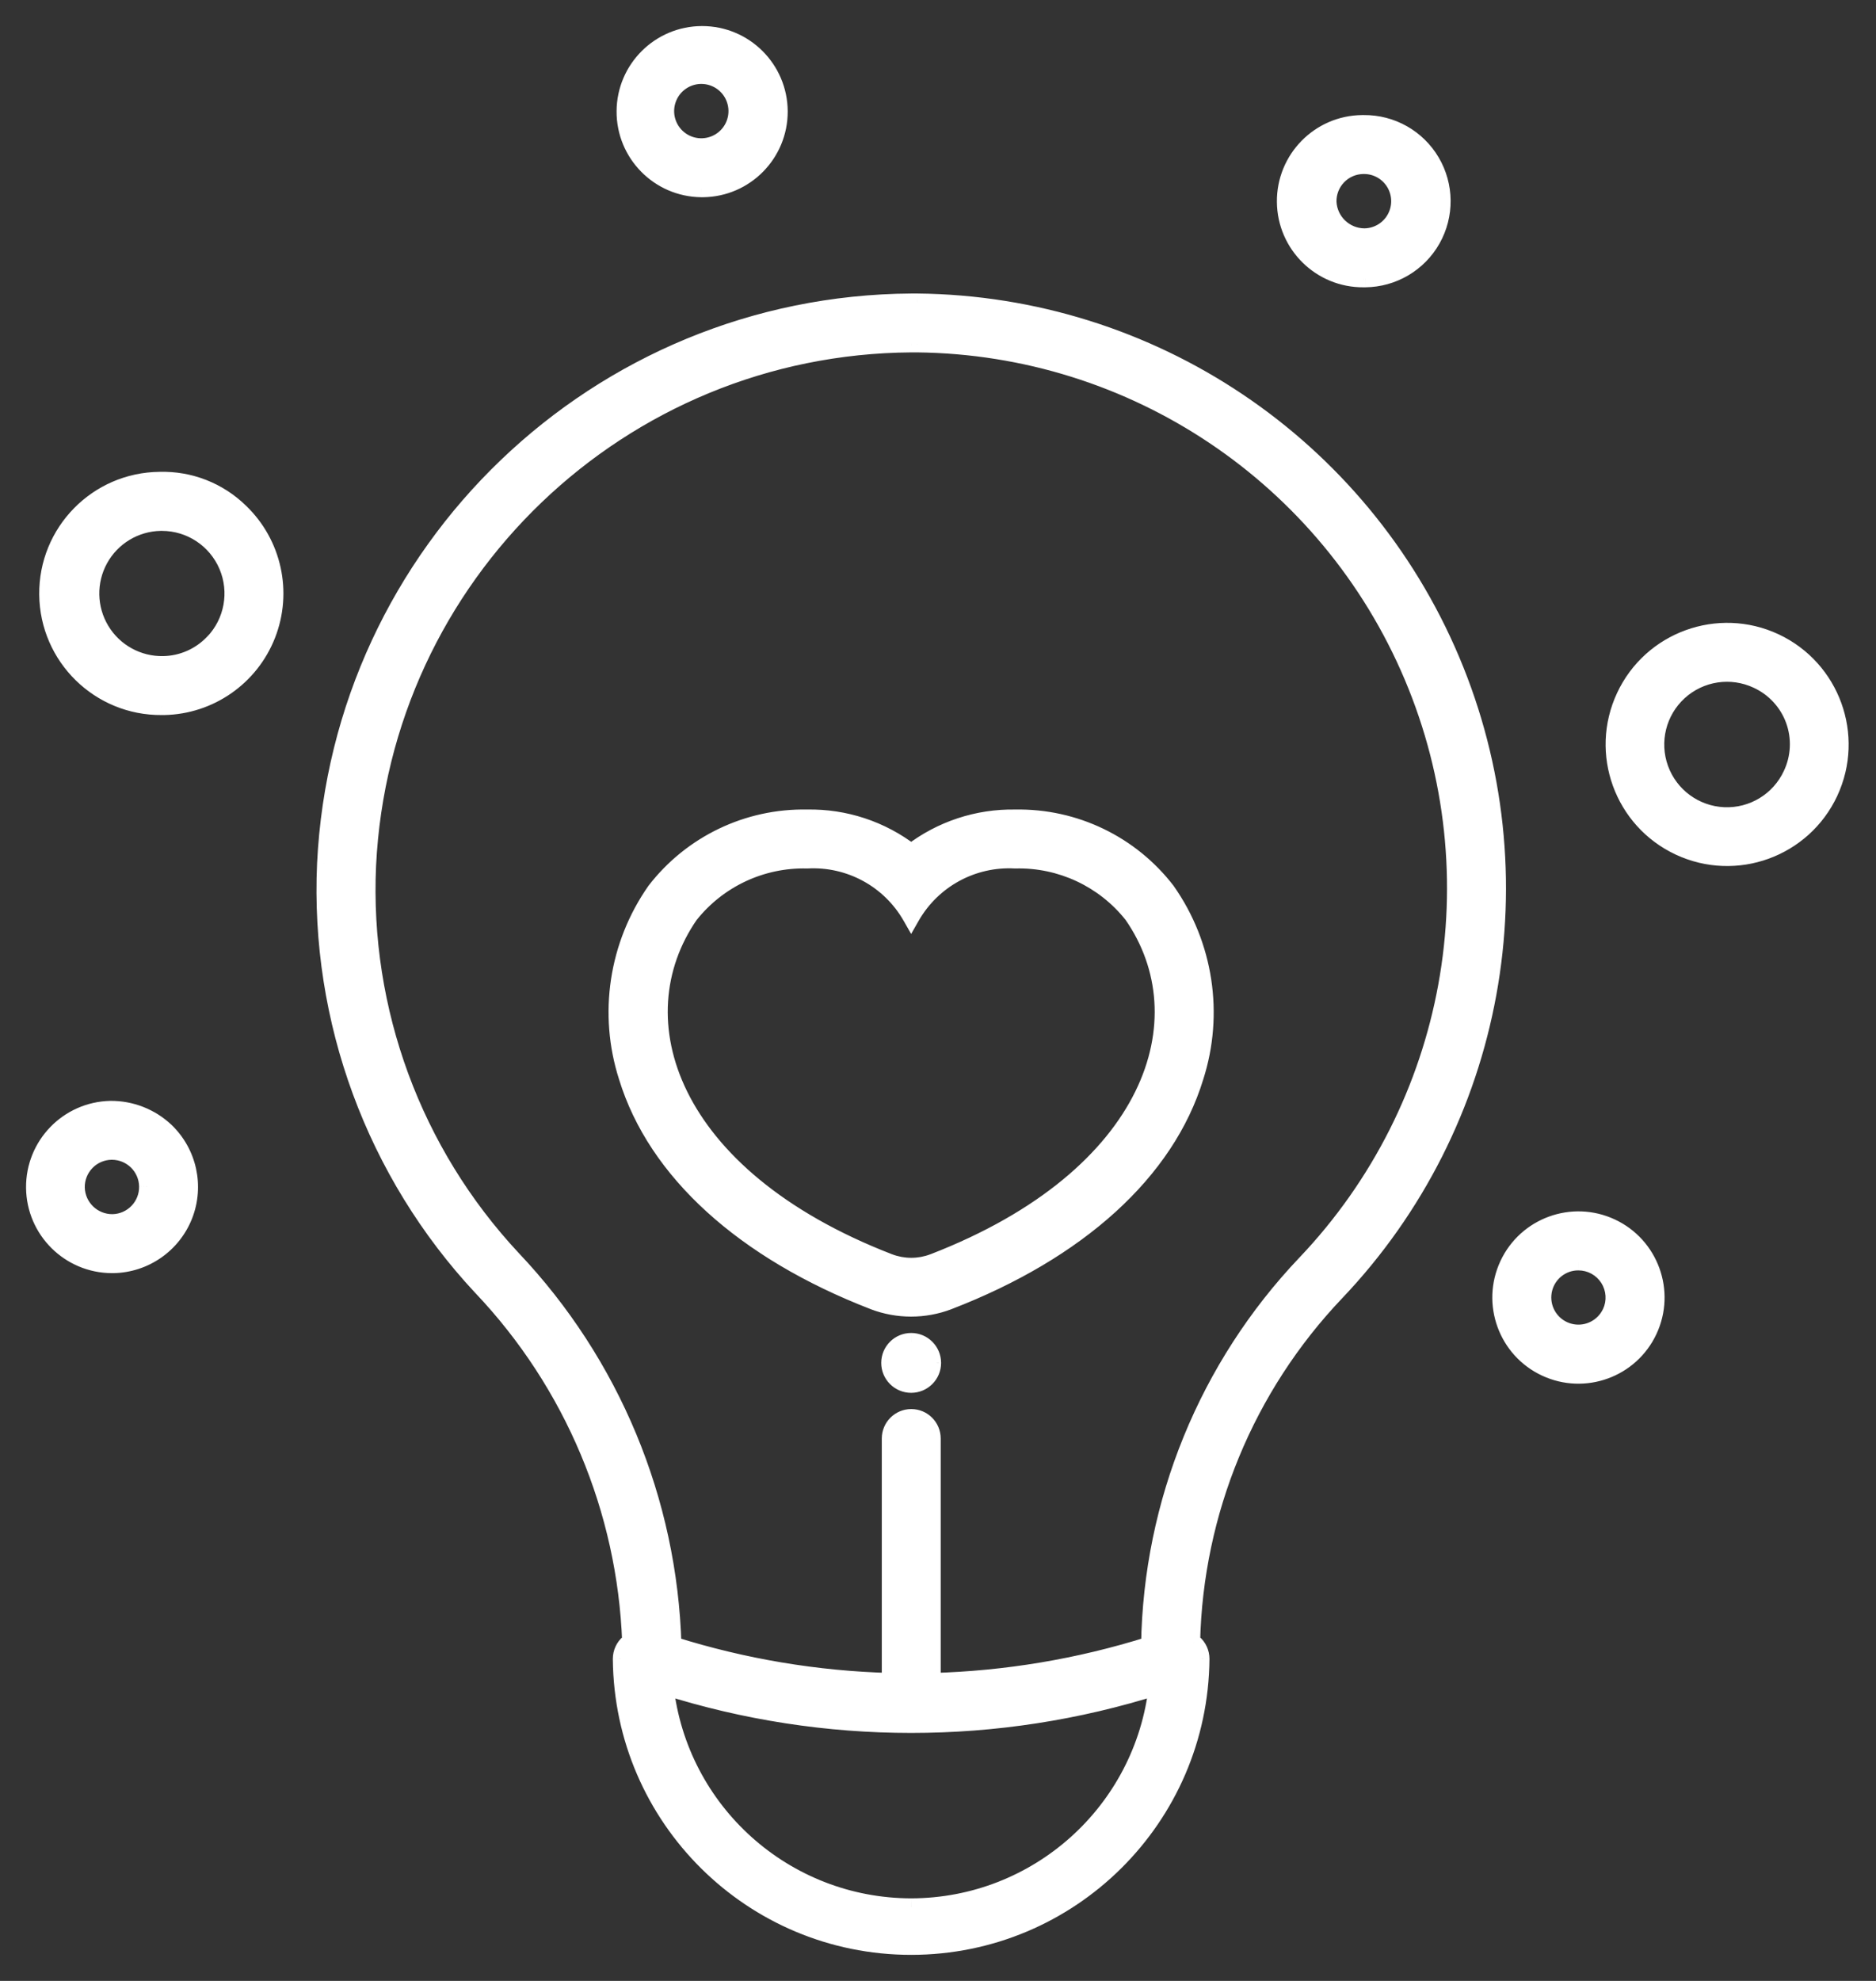
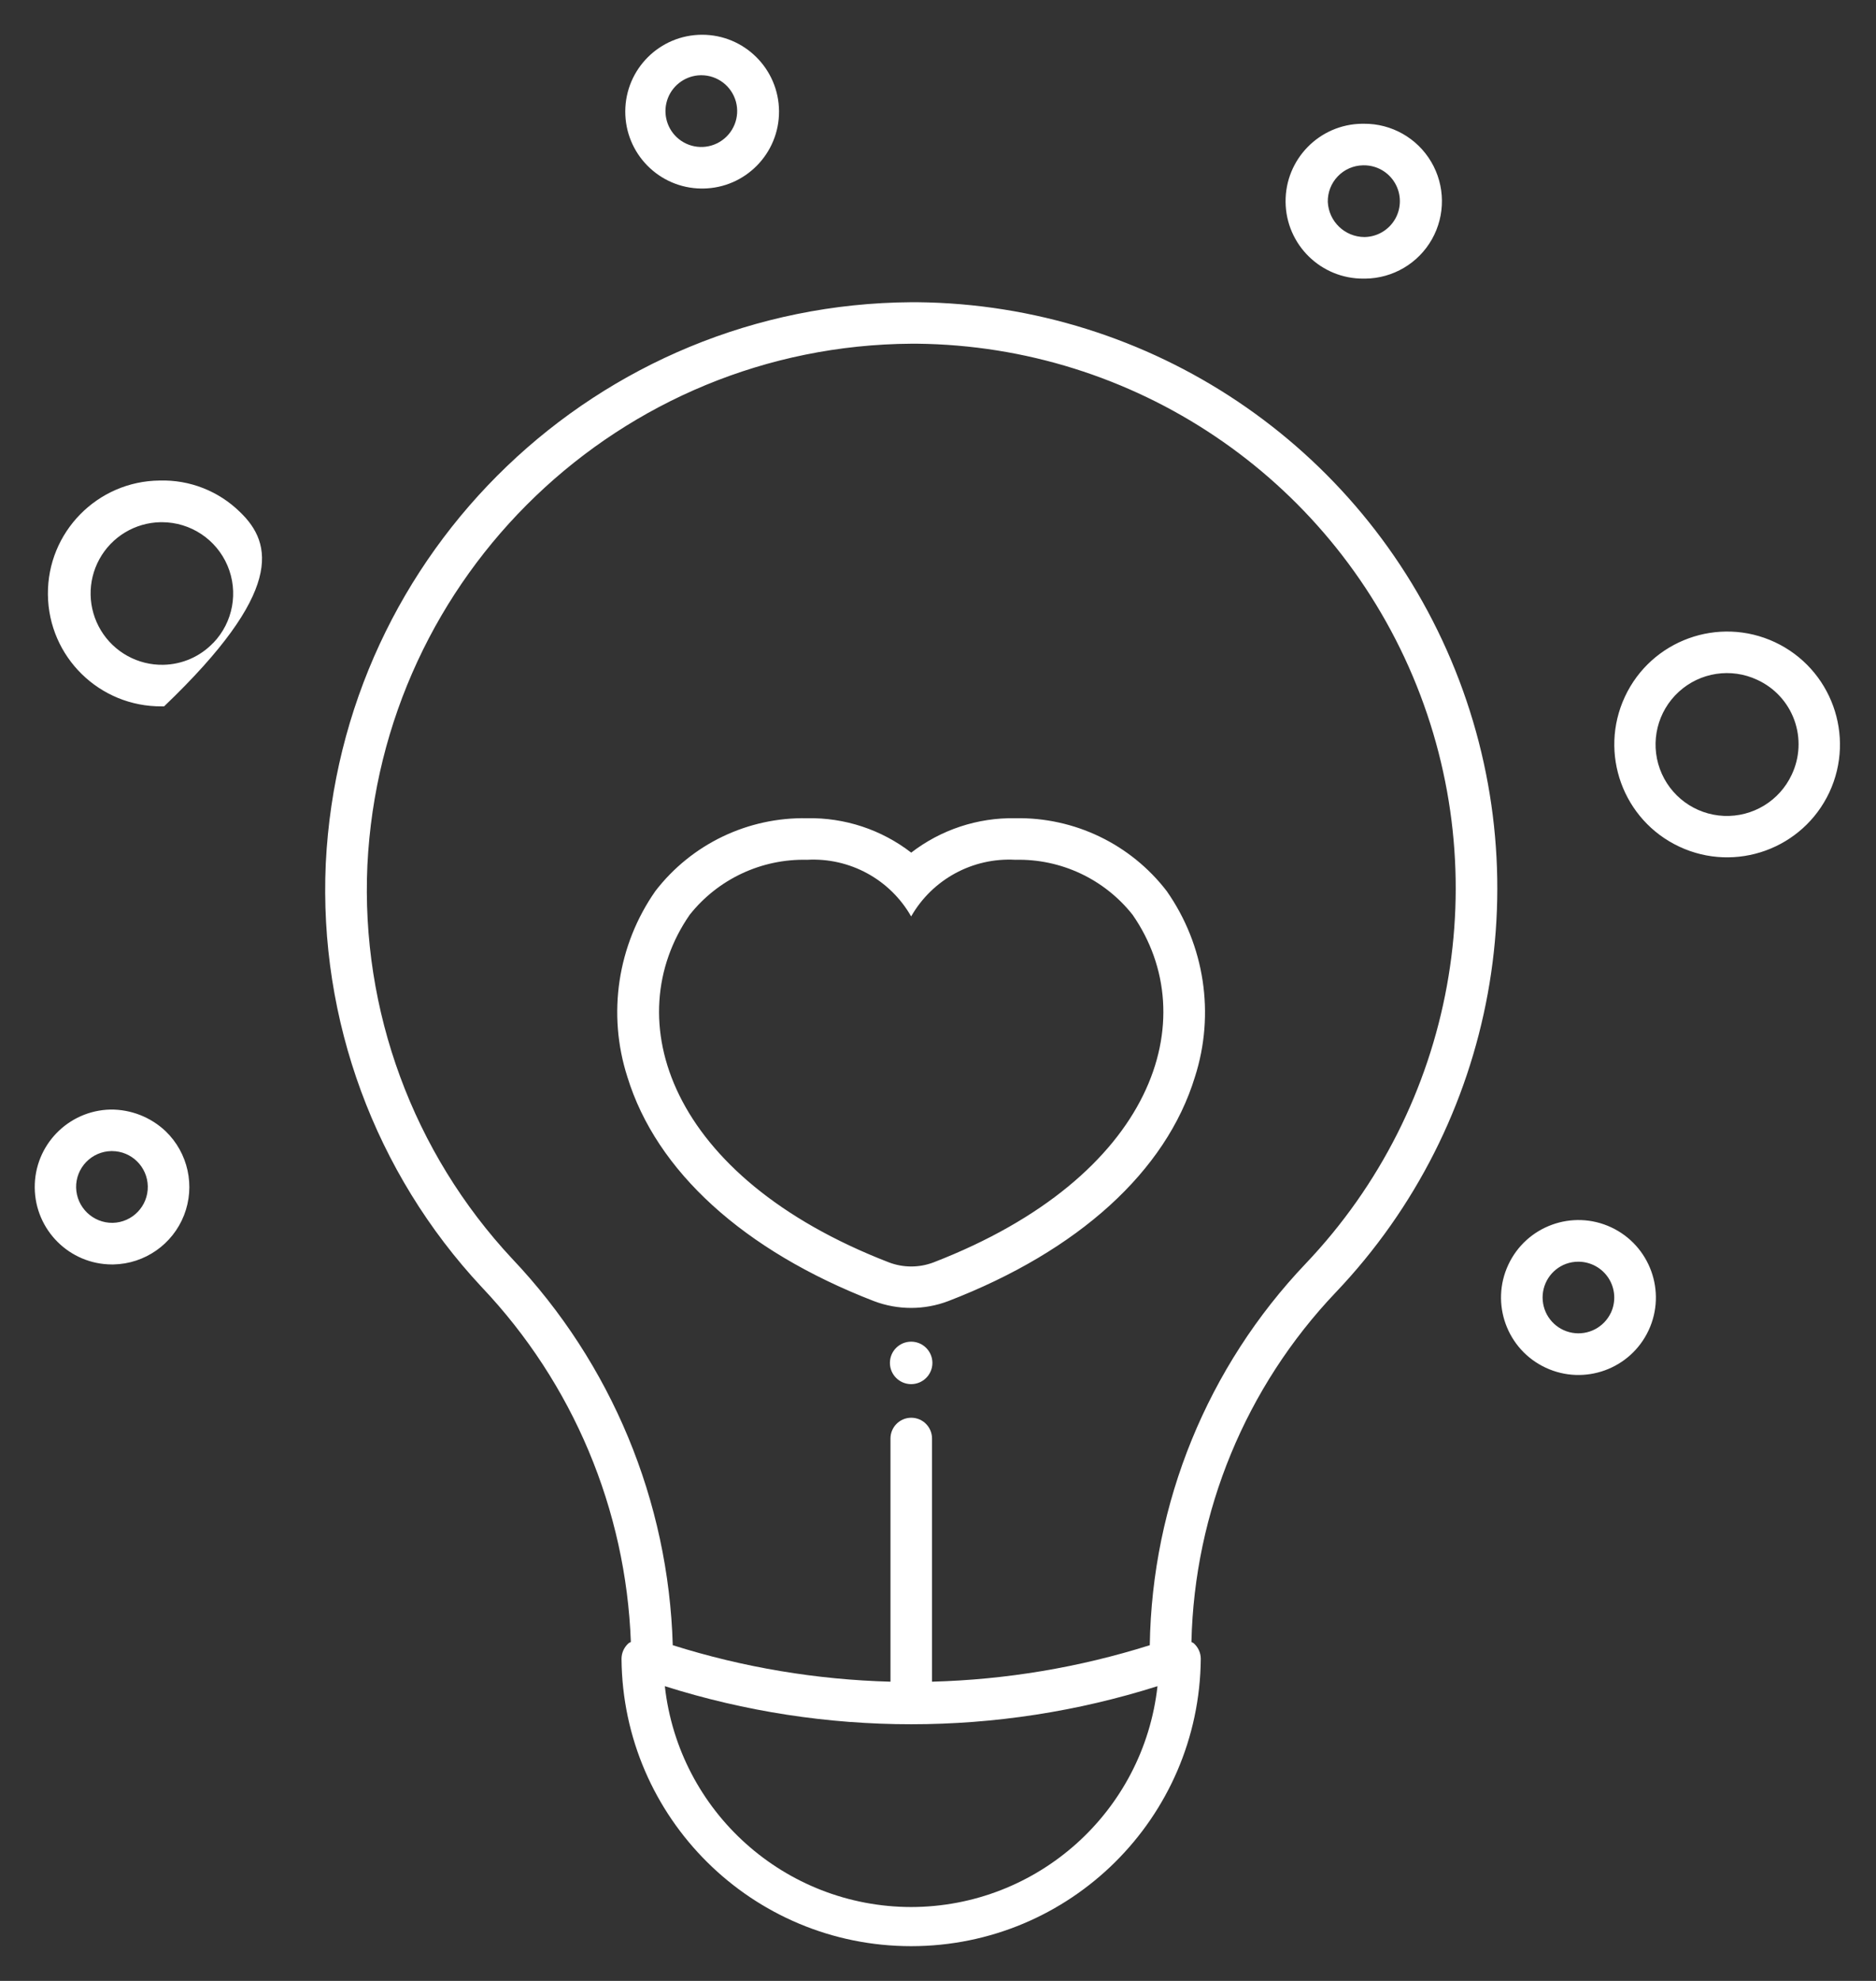
<svg xmlns="http://www.w3.org/2000/svg" width="54" height="57" viewBox="0 0 54 57" fill="none">
  <rect x="0" y="0" width="54" height="57" fill="#333333" stroke="none" />
-   <path fill-rule="evenodd" clip-rule="evenodd" d="M20.234 5.425C21.451 5.413 22.43 4.419 22.424 3.201C22.417 1.984 21.428 1 20.211 1C18.993 1 18.004 1.984 17.998 3.201C17.992 4.419 18.97 5.413 20.188 5.425H20.234ZM20.169 2.165H20.19C20.654 2.166 21.06 2.477 21.183 2.925C21.305 3.373 21.113 3.847 20.714 4.084C20.315 4.322 19.807 4.263 19.472 3.942C19.171 3.652 19.074 3.21 19.226 2.821C19.378 2.433 19.749 2.174 20.167 2.165L20.169 2.165ZM26.406 8.696H26.233C17.217 8.753 9.817 15.846 9.377 24.852C9.174 29.352 10.792 33.745 13.867 37.037C16.492 39.805 18.018 43.435 18.159 47.247C18.15 47.253 18.141 47.257 18.131 47.261C18.12 47.266 18.109 47.271 18.099 47.279C17.966 47.393 17.89 47.559 17.89 47.733C17.929 52.31 21.65 56 26.227 56C30.804 56 34.525 52.31 34.564 47.733C34.564 47.559 34.487 47.392 34.355 47.279C34.336 47.267 34.316 47.256 34.295 47.247C34.38 43.495 35.861 39.909 38.448 37.189C43.078 32.327 44.383 25.18 41.769 18.995C39.155 12.81 33.121 8.764 26.406 8.696ZM26.227 54.874C22.591 54.868 19.539 52.132 19.137 48.519C23.751 49.98 28.704 49.98 33.318 48.519C32.916 52.133 29.864 54.868 26.227 54.874H26.227ZM33.096 47.34C33.159 43.247 34.76 39.328 37.582 36.362C41.883 31.844 43.094 25.206 40.667 19.46C38.239 13.714 32.635 9.955 26.397 9.89H26.236C17.858 9.942 10.982 16.533 10.575 24.901C10.385 29.082 11.889 33.164 14.746 36.223C17.601 39.234 19.245 43.193 19.365 47.34C21.395 47.98 23.505 48.333 25.632 48.39V41.393C25.632 41.063 25.9 40.795 26.23 40.795C26.561 40.795 26.828 41.063 26.828 41.393V48.39C28.956 48.333 31.066 47.98 33.096 47.34ZM26.229 24.534C27.086 23.873 28.143 23.524 29.226 23.544C30.928 23.512 32.545 24.29 33.583 25.64C34.676 27.198 34.977 29.177 34.395 30.99C33.566 33.701 31.046 35.993 27.299 37.437C26.608 37.701 25.843 37.701 25.151 37.437C21.408 35.989 18.891 33.699 18.059 30.988C17.476 29.176 17.775 27.196 18.867 25.637C19.908 24.287 21.528 23.511 23.232 23.544C24.315 23.523 25.372 23.872 26.229 24.534ZM25.586 36.324C26.001 36.482 26.459 36.482 26.873 36.324C33.243 33.86 34.675 29.308 32.601 26.322C31.787 25.294 30.537 24.708 29.226 24.74C27.998 24.672 26.838 25.303 26.227 26.37C25.619 25.303 24.459 24.672 23.232 24.74C21.92 24.708 20.669 25.294 19.853 26.322C17.785 29.308 19.216 33.86 25.586 36.324ZM39.299 8.017H39.255C38.024 8.029 37.017 7.041 37.005 5.811C36.993 4.58 37.981 3.573 39.211 3.561H39.255C40.051 3.553 40.791 3.97 41.196 4.656C41.601 5.341 41.609 6.191 41.218 6.884C40.827 7.577 40.095 8.009 39.299 8.017ZM39.252 4.757H39.232C38.958 4.762 38.697 4.876 38.508 5.074C38.318 5.271 38.215 5.536 38.22 5.81C38.247 6.373 38.709 6.817 39.273 6.821C39.642 6.817 39.98 6.617 40.162 6.296C40.343 5.975 40.339 5.581 40.151 5.264C39.964 4.946 39.621 4.753 39.252 4.757ZM46.378 35.316C45.263 34.795 43.936 35.278 43.416 36.393C42.895 37.508 43.377 38.835 44.492 39.355C45.607 39.876 46.934 39.394 47.455 38.279C47.975 37.164 47.493 35.838 46.378 35.316ZM46.369 37.773C46.17 38.195 45.713 38.432 45.254 38.35C44.794 38.268 44.447 37.888 44.407 37.423C44.367 36.958 44.644 36.524 45.082 36.365C45.195 36.325 45.315 36.304 45.434 36.305C45.787 36.306 46.115 36.486 46.305 36.784C46.494 37.081 46.518 37.455 46.369 37.775V37.773ZM1 34.176C0.988 32.957 1.959 31.955 3.178 31.927C3.768 31.921 4.337 32.144 4.766 32.549C5.416 33.174 5.625 34.129 5.297 34.968C4.968 35.807 4.166 36.366 3.265 36.384H3.221C2.001 36.38 1.012 35.396 1 34.176ZM3.243 35.187C3.812 35.175 4.265 34.705 4.254 34.135V34.135C4.243 33.573 3.785 33.123 3.223 33.122H3.202C2.929 33.127 2.668 33.241 2.478 33.439C2.289 33.636 2.185 33.901 2.191 34.175C2.206 34.743 2.675 35.194 3.243 35.187ZM25.616 39.217C25.616 38.879 25.89 38.606 26.227 38.606C26.565 38.606 26.838 38.88 26.839 39.217C26.839 39.554 26.565 39.828 26.227 39.828C25.89 39.828 25.616 39.554 25.616 39.217ZM46.773 20.046C47.533 18.421 49.466 17.719 51.091 18.479C52.714 19.241 53.415 21.172 52.658 22.798C51.897 24.422 49.964 25.123 48.34 24.363C46.715 23.603 46.014 21.671 46.773 20.046ZM49.62 23.477C50.452 23.513 51.223 23.045 51.574 22.291C51.808 21.798 51.835 21.233 51.649 20.72C51.463 20.207 51.08 19.791 50.584 19.563C49.831 19.209 48.939 19.344 48.325 19.905C47.71 20.466 47.494 21.342 47.778 22.125C48.062 22.907 48.789 23.441 49.62 23.477ZM4.596 13.827C2.802 13.844 1.361 15.313 1.379 17.107C1.396 18.902 2.865 20.342 4.66 20.325H4.724C6.037 20.299 7.206 19.484 7.685 18.261C8.163 17.038 7.858 15.646 6.911 14.736C6.296 14.13 5.46 13.802 4.596 13.827ZM6.139 18.497C5.764 18.892 5.245 19.119 4.7 19.129C3.968 19.143 3.283 18.765 2.904 18.138C2.525 17.51 2.509 16.728 2.863 16.086C3.217 15.444 3.887 15.04 4.62 15.026H4.662C5.484 15.027 6.226 15.518 6.548 16.275C6.87 17.032 6.709 17.907 6.139 18.5V18.497Z" fill="white" />
-   <path d="M20.234 5.425V5.675L20.236 5.675L20.234 5.425ZM20.188 5.425L20.185 5.675H20.188V5.425ZM20.19 2.165L20.19 1.915H20.19V2.165ZM20.169 2.165V1.915H20.139L20.109 1.922L20.169 2.165ZM21.183 2.925L20.941 2.991L21.183 2.925ZM19.472 3.942L19.299 4.122L19.299 4.122L19.472 3.942ZM19.226 2.821L18.993 2.73V2.73L19.226 2.821ZM20.167 2.165L20.172 2.415L20.2 2.415L20.227 2.408L20.167 2.165ZM26.233 8.696V8.446L26.232 8.446L26.233 8.696ZM26.406 8.696L26.409 8.446H26.406V8.696ZM9.377 24.852L9.127 24.84L9.127 24.841L9.377 24.852ZM13.867 37.037L13.684 37.208L13.686 37.209L13.867 37.037ZM18.159 47.247L18.303 47.451L18.413 47.373L18.409 47.238L18.159 47.247ZM18.131 47.261L18.228 47.492L18.228 47.492L18.131 47.261ZM18.099 47.279L17.939 47.087L17.936 47.089L18.099 47.279ZM17.89 47.733L17.64 47.734L17.64 47.736L17.89 47.733ZM34.564 47.733L34.814 47.736V47.733L34.564 47.733ZM34.355 47.279L34.517 47.089L34.502 47.076L34.486 47.066L34.355 47.279ZM34.295 47.247L34.045 47.242L34.041 47.407L34.193 47.475L34.295 47.247ZM38.448 37.189L38.267 37.017L38.267 37.017L38.448 37.189ZM19.137 48.519L19.213 48.28L18.846 48.164L18.889 48.546L19.137 48.519ZM26.227 54.874L26.226 55.124H26.227V54.874ZM33.318 48.519L33.566 48.546L33.609 48.164L33.242 48.28L33.318 48.519ZM26.227 54.874V55.124H26.228L26.227 54.874ZM37.582 36.362L37.401 36.189L37.401 36.189L37.582 36.362ZM33.096 47.34L33.172 47.579L33.344 47.525L33.346 47.344L33.096 47.34ZM40.667 19.46L40.897 19.363L40.667 19.46ZM26.397 9.89L26.4 9.64H26.397V9.89ZM26.236 9.89V9.64L26.234 9.64L26.236 9.89ZM10.575 24.901L10.325 24.889L10.325 24.89L10.575 24.901ZM14.746 36.223L14.564 36.394L14.565 36.395L14.746 36.223ZM19.365 47.34L19.115 47.348L19.12 47.526L19.29 47.579L19.365 47.34ZM25.632 48.39L25.626 48.64L25.882 48.647V48.39H25.632ZM26.828 48.39H26.578V48.647L26.835 48.64L26.828 48.39ZM29.226 23.544L29.221 23.794L29.231 23.794L29.226 23.544ZM26.229 24.534L26.076 24.732L26.229 24.849L26.381 24.732L26.229 24.534ZM33.583 25.64L33.787 25.496L33.781 25.488L33.583 25.64ZM34.395 30.99L34.157 30.913L34.156 30.916L34.395 30.99ZM27.299 37.437L27.388 37.671L27.389 37.67L27.299 37.437ZM25.151 37.437L25.061 37.67L25.062 37.671L25.151 37.437ZM18.059 30.988L18.298 30.914L18.297 30.911L18.059 30.988ZM18.867 25.637L18.669 25.484L18.662 25.494L18.867 25.637ZM23.232 23.544L23.227 23.794L23.237 23.794L23.232 23.544ZM26.873 36.324L26.962 36.558L26.963 36.557L26.873 36.324ZM25.586 36.324L25.496 36.557L25.497 36.558L25.586 36.324ZM32.601 26.322L32.807 26.179L32.802 26.173L32.797 26.167L32.601 26.322ZM29.226 24.74L29.212 24.99L29.222 24.99L29.232 24.99L29.226 24.74ZM26.227 26.37L26.01 26.494L26.227 26.874L26.444 26.494L26.227 26.37ZM23.232 24.74L23.226 24.99L23.236 24.99L23.246 24.99L23.232 24.74ZM19.853 26.322L19.657 26.166L19.652 26.173L19.647 26.18L19.853 26.322ZM39.255 8.017V7.767L39.252 7.767L39.255 8.017ZM39.299 8.017V8.267L39.302 8.267L39.299 8.017ZM37.005 5.811L37.255 5.808V5.808L37.005 5.811ZM39.211 3.561V3.311L39.209 3.311L39.211 3.561ZM39.255 3.561V3.811L39.258 3.811L39.255 3.561ZM41.196 4.656L41.411 4.529V4.529L41.196 4.656ZM41.218 6.884L41 6.761L41.218 6.884ZM39.232 4.757V4.507L39.227 4.507L39.232 4.757ZM39.252 4.757V5.007L39.255 5.007L39.252 4.757ZM38.508 5.074L38.328 4.901V4.901L38.508 5.074ZM38.22 5.81L37.97 5.815L37.971 5.822L38.22 5.81ZM39.273 6.821L39.271 7.071L39.276 7.071L39.273 6.821ZM40.162 6.296L40.379 6.419L40.162 6.296ZM40.151 5.264L39.936 5.391L40.151 5.264ZM46.378 35.316L46.484 35.09L46.484 35.09L46.378 35.316ZM44.492 39.355L44.598 39.129L44.492 39.355ZM47.455 38.279L47.681 38.385L47.681 38.385L47.455 38.279ZM45.254 38.35L45.298 38.104L45.254 38.35ZM46.369 37.773H46.619L46.142 37.666L46.369 37.773ZM44.407 37.423L44.656 37.402L44.407 37.423ZM45.082 36.365L44.999 36.129L44.997 36.13L45.082 36.365ZM45.434 36.305L45.433 36.555H45.434L45.434 36.305ZM46.305 36.784L46.516 36.65L46.516 36.65L46.305 36.784ZM46.369 37.775H46.119L46.595 37.881L46.369 37.775ZM3.178 31.927L3.176 31.677L3.172 31.677L3.178 31.927ZM1 34.176L1.25 34.174L1 34.176ZM4.766 32.549L4.939 32.369L4.937 32.367L4.766 32.549ZM5.297 34.968L5.064 34.877H5.064L5.297 34.968ZM3.265 36.384V36.634L3.27 36.634L3.265 36.384ZM3.221 36.384L3.22 36.634H3.221V36.384ZM4.254 34.135H4.004L4.004 34.14L4.254 34.135ZM3.243 35.187L3.246 35.437L3.248 35.437L3.243 35.187ZM4.254 34.135H4.504L4.504 34.13L4.254 34.135ZM3.223 33.122L3.223 32.872H3.223V33.122ZM3.202 33.122V32.872L3.198 32.872L3.202 33.122ZM2.191 34.175L1.941 34.18L1.941 34.181L2.191 34.175ZM26.227 38.606L26.228 38.356H26.227V38.606ZM26.839 39.217H27.089V39.216L26.839 39.217ZM51.091 18.479L51.197 18.252L51.197 18.252L51.091 18.479ZM46.773 20.046L46.547 19.94L46.773 20.046ZM52.658 22.798L52.884 22.904L52.884 22.903L52.658 22.798ZM48.34 24.363L48.234 24.59L48.34 24.363ZM51.574 22.291L51.348 22.183L51.347 22.185L51.574 22.291ZM51.649 20.72L51.414 20.805V20.805L51.649 20.72ZM50.584 19.563L50.478 19.789L50.48 19.79L50.584 19.563ZM48.325 19.905L48.493 20.09L48.325 19.905ZM47.778 22.125L47.543 22.21V22.21L47.778 22.125ZM1.379 17.107L1.629 17.105L1.379 17.107ZM4.596 13.827L4.599 14.077L4.604 14.076L4.596 13.827ZM4.66 20.325V20.075L4.657 20.075L4.66 20.325ZM4.724 20.325V20.575L4.729 20.575L4.724 20.325ZM6.911 14.736L6.736 14.914L6.738 14.916L6.911 14.736ZM4.7 19.129L4.696 18.879L4.696 18.879L4.7 19.129ZM6.139 18.497H6.389V17.871L5.958 18.324L6.139 18.497ZM2.904 18.138L3.118 18.009L2.904 18.138ZM2.863 16.086L3.082 16.207V16.207L2.863 16.086ZM4.62 15.026V14.776L4.615 14.776L4.62 15.026ZM4.662 15.026L4.662 14.776H4.662V15.026ZM6.139 18.5H5.889V19.121L6.32 18.673L6.139 18.5ZM22.174 3.203C22.179 4.283 21.311 5.164 20.231 5.175L20.236 5.675C21.591 5.661 22.68 4.555 22.674 3.2L22.174 3.203ZM20.211 1.25C21.291 1.25 22.168 2.123 22.174 3.203L22.674 3.2C22.666 1.845 21.566 0.75 20.211 0.75V1.25ZM18.248 3.203C18.254 2.123 19.131 1.25 20.211 1.25V0.75C18.856 0.75 17.755 1.845 17.748 3.2L18.248 3.203ZM20.19 5.175C19.11 5.164 18.242 4.283 18.248 3.203L17.748 3.2C17.741 4.555 18.83 5.661 20.185 5.675L20.19 5.175ZM20.234 5.175H20.188V5.675H20.234V5.175ZM20.19 1.915H20.169V2.415H20.19V1.915ZM21.424 2.859C21.272 2.303 20.767 1.916 20.19 1.915L20.189 2.415C20.541 2.416 20.849 2.651 20.941 2.991L21.424 2.859ZM20.842 4.299C21.338 4.005 21.576 3.415 21.424 2.859L20.941 2.991C21.034 3.33 20.889 3.69 20.587 3.869L20.842 4.299ZM19.299 4.122C19.715 4.521 20.346 4.594 20.842 4.299L20.587 3.869C20.284 4.049 19.899 4.005 19.645 3.761L19.299 4.122ZM18.993 2.73C18.804 3.213 18.925 3.762 19.299 4.122L19.645 3.761C19.417 3.542 19.343 3.207 19.459 2.912L18.993 2.73ZM20.162 1.915C19.643 1.926 19.182 2.247 18.993 2.73L19.459 2.912C19.574 2.618 19.855 2.422 20.172 2.415L20.162 1.915ZM20.109 1.922L20.106 1.923L20.227 2.408L20.23 2.407L20.109 1.922ZM26.233 8.946H26.406V8.446H26.233V8.946ZM9.627 24.864C10.06 15.991 17.351 9.002 26.235 8.946L26.232 8.446C17.083 8.504 9.573 15.701 9.127 24.84L9.627 24.864ZM14.05 36.866C11.021 33.623 9.427 29.296 9.627 24.863L9.127 24.841C8.921 29.408 10.564 33.866 13.684 37.208L14.05 36.866ZM18.409 47.238C18.265 43.365 16.715 39.677 14.049 36.865L13.686 37.209C16.269 39.933 17.77 43.505 17.909 47.256L18.409 47.238ZM18.228 47.492C18.234 47.489 18.269 47.475 18.303 47.451L18.014 47.043C18.024 47.036 18.032 47.032 18.035 47.03C18.037 47.029 18.038 47.029 18.038 47.029C18.037 47.029 18.036 47.03 18.034 47.031L18.228 47.492ZM18.259 47.471C18.246 47.482 18.234 47.488 18.229 47.491C18.227 47.492 18.226 47.492 18.225 47.493C18.225 47.493 18.224 47.493 18.224 47.493C18.224 47.493 18.224 47.493 18.225 47.493C18.226 47.493 18.227 47.492 18.228 47.492L18.034 47.031C18.028 47.034 17.982 47.051 17.939 47.087L18.259 47.471ZM18.14 47.733C18.14 47.632 18.184 47.535 18.262 47.469L17.936 47.089C17.748 47.25 17.64 47.486 17.64 47.734L18.14 47.733ZM26.227 55.75C21.787 55.75 18.178 52.171 18.14 47.731L17.64 47.736C17.68 52.45 21.513 56.25 26.227 56.25V55.75ZM34.314 47.731C34.276 52.171 30.667 55.75 26.227 55.75V56.25C30.941 56.25 34.774 52.45 34.814 47.736L34.314 47.731ZM34.192 47.469C34.27 47.535 34.314 47.632 34.314 47.733L34.814 47.733C34.814 47.486 34.706 47.25 34.517 47.089L34.192 47.469ZM34.193 47.475C34.203 47.48 34.214 47.486 34.223 47.492L34.486 47.066C34.458 47.048 34.428 47.033 34.397 47.019L34.193 47.475ZM38.267 37.017C35.637 39.782 34.132 43.427 34.045 47.242L34.545 47.253C34.629 43.563 36.085 40.036 38.629 37.362L38.267 37.017ZM41.538 19.092C44.114 25.186 42.828 32.226 38.267 37.017L38.629 37.362C43.328 32.427 44.652 25.174 41.999 18.898L41.538 19.092ZM26.404 8.946C33.019 9.013 38.963 12.999 41.538 19.092L41.999 18.898C39.346 12.621 33.223 8.515 26.409 8.446L26.404 8.946ZM18.889 48.546C19.305 52.286 22.463 55.117 26.226 55.124L26.227 54.624C22.718 54.618 19.774 51.978 19.386 48.491L18.889 48.546ZM33.242 48.28C28.677 49.726 23.777 49.726 19.213 48.28L19.062 48.757C23.725 50.234 28.73 50.234 33.393 48.757L33.242 48.28ZM26.228 55.124C29.991 55.118 33.15 52.287 33.566 48.546L33.069 48.491C32.681 51.978 29.736 54.618 26.227 54.624L26.228 55.124ZM26.227 55.124H26.227V54.624H26.227V55.124ZM37.401 36.189C34.536 39.201 32.91 43.181 32.846 47.337L33.346 47.344C33.408 43.314 34.984 39.454 37.763 36.534L37.401 36.189ZM40.436 19.557C42.825 25.211 41.633 31.744 37.401 36.189L37.763 36.534C42.132 31.944 43.363 25.2 40.897 19.363L40.436 19.557ZM26.395 10.14C32.532 10.204 38.047 13.903 40.436 19.557L40.897 19.363C38.431 13.525 32.737 9.707 26.4 9.64L26.395 10.14ZM26.236 10.14H26.397V9.64H26.236V10.14ZM10.825 24.913C11.225 16.678 17.992 10.191 26.237 10.14L26.234 9.64C17.724 9.693 10.739 16.388 10.325 24.889L10.825 24.913ZM14.929 36.052C12.118 33.042 10.638 29.027 10.825 24.912L10.325 24.89C10.133 29.138 11.661 33.285 14.564 36.394L14.929 36.052ZM19.615 47.333C19.494 43.124 17.825 39.107 14.928 36.051L14.565 36.395C17.377 39.362 18.997 43.261 19.115 47.348L19.615 47.333ZM25.639 48.14C23.535 48.084 21.448 47.734 19.44 47.102L19.29 47.579C21.342 48.225 23.475 48.582 25.626 48.64L25.639 48.14ZM25.382 41.393V48.39H25.882V41.393H25.382ZM26.23 40.545C25.762 40.545 25.382 40.925 25.382 41.393H25.882C25.882 41.201 26.038 41.045 26.23 41.045V40.545ZM27.078 41.393C27.078 40.925 26.699 40.545 26.23 40.545V41.045C26.423 41.045 26.578 41.201 26.578 41.393H27.078ZM27.078 48.39V41.393H26.578V48.39H27.078ZM33.021 47.102C31.013 47.734 28.926 48.084 26.822 48.14L26.835 48.64C28.986 48.582 31.119 48.225 33.172 47.579L33.021 47.102ZM29.231 23.294C28.091 23.273 26.979 23.64 26.076 24.336L26.381 24.732C27.194 24.105 28.195 23.775 29.221 23.794L29.231 23.294ZM33.781 25.488C32.695 24.075 31.003 23.261 29.221 23.294L29.231 23.794C30.854 23.764 32.395 24.505 33.384 25.793L33.781 25.488ZM34.633 31.066C35.239 29.179 34.926 27.118 33.787 25.497L33.378 25.784C34.426 27.277 34.715 29.176 34.157 30.913L34.633 31.066ZM27.389 37.67C31.177 36.211 33.774 33.875 34.634 31.063L34.156 30.916C33.358 33.528 30.916 35.776 27.209 37.204L27.389 37.67ZM25.062 37.671C25.811 37.956 26.639 37.956 27.388 37.671L27.21 37.203C26.576 37.446 25.875 37.446 25.241 37.203L25.062 37.671ZM17.82 31.061C18.683 33.872 21.277 36.207 25.061 37.67L25.242 37.204C21.538 35.772 19.099 33.525 18.298 30.914L17.82 31.061ZM18.662 25.494C17.526 27.117 17.214 29.178 17.821 31.064L18.297 30.911C17.738 29.174 18.025 27.275 19.072 25.781L18.662 25.494ZM23.237 23.294C21.453 23.259 19.759 24.072 18.669 25.484L19.065 25.79C20.058 24.503 21.602 23.762 23.227 23.794L23.237 23.294ZM26.381 24.336C25.479 23.64 24.367 23.272 23.228 23.294L23.237 23.794C24.263 23.774 25.264 24.105 26.076 24.732L26.381 24.336ZM26.784 36.09C26.427 36.227 26.032 36.227 25.675 36.09L25.497 36.558C25.969 36.737 26.49 36.737 26.962 36.558L26.784 36.09ZM32.396 26.465C33.379 27.88 33.536 29.667 32.679 31.408C31.82 33.155 29.929 34.874 26.783 36.091L26.963 36.557C30.188 35.31 32.197 33.521 33.128 31.629C34.061 29.732 33.897 27.75 32.807 26.179L32.396 26.465ZM29.232 24.99C30.465 24.959 31.64 25.51 32.405 26.477L32.797 26.167C31.934 25.077 30.61 24.456 29.22 24.49L29.232 24.99ZM26.444 26.494C27.008 25.509 28.079 24.927 29.212 24.99L29.24 24.491C27.918 24.417 26.668 25.097 26.01 26.246L26.444 26.494ZM23.246 24.99C24.378 24.927 25.448 25.509 26.01 26.494L26.445 26.246C25.789 25.096 24.54 24.417 23.218 24.491L23.246 24.99ZM20.049 26.477C20.816 25.511 21.992 24.96 23.226 24.99L23.238 24.49C21.848 24.457 20.522 25.077 19.657 26.166L20.049 26.477ZM25.677 36.091C22.531 34.874 20.64 33.155 19.78 31.408C18.923 29.667 19.078 27.88 20.058 26.464L19.647 26.18C18.56 27.75 18.397 29.732 19.331 31.629C20.262 33.521 22.271 35.31 25.496 36.557L25.677 36.091ZM39.255 8.267H39.299V7.767H39.255V8.267ZM36.755 5.813C36.768 7.182 37.889 8.281 39.257 8.267L39.252 7.767C38.16 7.778 37.266 6.901 37.255 5.808L36.755 5.813ZM39.209 3.311C37.84 3.324 36.742 4.445 36.755 5.813L37.255 5.808C37.244 4.716 38.121 3.821 39.214 3.811L39.209 3.311ZM39.255 3.311H39.211V3.811H39.255V3.311ZM41.411 4.529C40.961 3.766 40.138 3.302 39.252 3.311L39.258 3.811C39.964 3.804 40.621 4.174 40.98 4.783L41.411 4.529ZM41.436 7.007C41.871 6.236 41.861 5.291 41.411 4.529L40.98 4.783C41.34 5.391 41.347 6.145 41 6.761L41.436 7.007ZM39.302 8.267C40.187 8.258 41.001 7.778 41.436 7.007L41 6.761C40.653 7.377 40.004 7.76 39.297 7.767L39.302 8.267ZM39.232 5.007H39.252V4.507H39.232V5.007ZM38.688 5.247C38.832 5.097 39.029 5.011 39.237 5.007L39.227 4.507C38.887 4.514 38.563 4.655 38.328 4.901L38.688 5.247ZM38.47 5.805C38.466 5.597 38.544 5.397 38.688 5.247L38.328 4.901C38.092 5.146 37.964 5.475 37.97 5.815L38.47 5.805ZM39.275 6.571C38.844 6.568 38.49 6.229 38.47 5.798L37.971 5.822C38.004 6.517 38.575 7.066 39.271 7.071L39.275 6.571ZM39.944 6.173C39.807 6.417 39.55 6.568 39.27 6.571L39.276 7.071C39.733 7.066 40.154 6.818 40.379 6.419L39.944 6.173ZM39.936 5.391C40.078 5.632 40.081 5.93 39.944 6.173L40.379 6.419C40.604 6.02 40.599 5.531 40.366 5.137L39.936 5.391ZM39.255 5.007C39.534 5.004 39.794 5.15 39.936 5.391L40.366 5.137C40.133 4.742 39.708 4.502 39.249 4.507L39.255 5.007ZM43.642 36.499C44.105 35.508 45.282 35.081 46.272 35.543L46.484 35.09C45.243 34.511 43.768 35.047 43.189 36.287L43.642 36.499ZM44.598 39.129C43.608 38.666 43.18 37.489 43.642 36.499L43.189 36.287C42.61 37.528 43.146 39.003 44.386 39.582L44.598 39.129ZM47.228 38.173C46.766 39.163 45.588 39.591 44.598 39.129L44.386 39.582C45.627 40.161 47.102 39.625 47.681 38.385L47.228 38.173ZM46.272 35.543C47.262 36.006 47.69 37.183 47.228 38.173L47.681 38.385C48.26 37.144 47.724 35.67 46.484 35.09L46.272 35.543ZM45.21 38.596C45.781 38.698 46.349 38.404 46.595 37.879L46.142 37.666C45.992 37.986 45.646 38.166 45.298 38.104L45.21 38.596ZM44.158 37.445C44.208 38.022 44.639 38.494 45.21 38.596L45.298 38.104C44.95 38.042 44.687 37.754 44.656 37.402L44.158 37.445ZM44.997 36.13C44.452 36.328 44.108 36.867 44.158 37.445L44.656 37.402C44.626 37.049 44.835 36.721 45.168 36.6L44.997 36.13ZM45.436 36.055C45.287 36.054 45.139 36.079 44.999 36.129L45.166 36.6C45.252 36.57 45.342 36.554 45.433 36.555L45.436 36.055ZM46.516 36.65C46.281 36.28 45.873 36.056 45.435 36.055L45.434 36.555C45.702 36.555 45.95 36.692 46.094 36.918L46.516 36.65ZM46.595 37.881C46.781 37.484 46.751 37.02 46.516 36.65L46.094 36.918C46.237 37.144 46.255 37.427 46.142 37.669L46.595 37.881ZM46.119 37.773V37.775H46.619V37.773H46.119ZM3.172 31.677C1.816 31.708 0.737 32.823 0.75 34.179L1.25 34.174C1.24 33.092 2.101 32.201 3.184 32.177L3.172 31.677ZM4.937 32.367C4.461 31.918 3.83 31.671 3.176 31.677L3.18 32.177C3.705 32.172 4.212 32.37 4.594 32.731L4.937 32.367ZM5.53 35.059C5.895 34.125 5.662 33.064 4.939 32.369L4.592 32.73C5.17 33.284 5.356 34.132 5.064 34.877L5.53 35.059ZM3.27 36.634C4.272 36.614 5.164 35.993 5.53 35.059L5.064 34.877C4.772 35.622 4.06 36.118 3.26 36.134L3.27 36.634ZM3.221 36.634H3.265V36.134H3.221V36.634ZM0.75 34.179C0.763 35.535 1.864 36.629 3.22 36.634L3.222 36.134C2.139 36.13 1.261 35.257 1.25 34.174L0.75 34.179ZM4.004 34.14C4.012 34.571 3.67 34.928 3.238 34.937L3.248 35.437C3.955 35.422 4.518 34.838 4.504 34.131L4.004 34.14ZM4.004 34.135V34.135H4.504V34.135H4.004ZM3.222 33.372C3.649 33.373 3.996 33.714 4.004 34.14L4.504 34.13C4.491 33.432 3.921 32.873 3.223 32.872L3.222 33.372ZM3.202 33.372H3.223V32.872H3.202V33.372ZM2.659 33.612C2.802 33.462 3 33.376 3.207 33.372L3.198 32.872C2.857 32.879 2.534 33.02 2.298 33.266L2.659 33.612ZM2.44 34.17C2.436 33.962 2.515 33.762 2.659 33.612L2.298 33.266C2.062 33.511 1.934 33.84 1.941 34.18L2.44 34.17ZM3.24 34.937C2.808 34.942 2.452 34.6 2.44 34.168L1.941 34.181C1.96 34.886 2.541 35.445 3.246 35.437L3.24 34.937ZM26.227 38.356C25.752 38.356 25.366 38.741 25.366 39.217H25.866C25.866 39.017 26.028 38.856 26.227 38.856V38.356ZM27.089 39.216C27.088 38.741 26.703 38.356 26.228 38.356L26.227 38.856C26.427 38.856 26.588 39.018 26.589 39.217L27.089 39.216ZM26.227 40.078C26.703 40.078 27.089 39.692 27.089 39.217H26.589C26.589 39.416 26.427 39.578 26.227 39.578V40.078ZM25.366 39.217C25.366 39.692 25.752 40.078 26.227 40.078V39.578C26.028 39.578 25.866 39.416 25.866 39.217H25.366ZM51.197 18.252C49.447 17.434 47.365 18.19 46.547 19.94L47 20.152C47.701 18.652 49.485 18.004 50.985 18.705L51.197 18.252ZM52.884 22.903C53.7 21.153 52.945 19.073 51.197 18.252L50.984 18.705C52.483 19.408 53.13 21.192 52.431 22.692L52.884 22.903ZM48.234 24.59C49.984 25.408 52.065 24.653 52.884 22.904L52.431 22.692C51.73 24.191 49.945 24.838 48.446 24.137L48.234 24.59ZM46.547 19.94C45.729 21.69 46.484 23.771 48.234 24.59L48.446 24.137C46.946 23.436 46.299 21.651 47 20.152L46.547 19.94ZM51.347 22.185C51.039 22.848 50.362 23.259 49.631 23.227L49.61 23.727C50.542 23.767 51.407 23.242 51.801 22.396L51.347 22.185ZM51.414 20.805C51.577 21.255 51.553 21.751 51.348 22.183L51.8 22.398C52.062 21.845 52.093 21.21 51.884 20.635L51.414 20.805ZM50.48 19.79C50.914 19.99 51.251 20.356 51.414 20.805L51.884 20.635C51.675 20.059 51.245 19.592 50.689 19.336L50.48 19.79ZM48.493 20.09C49.033 19.597 49.816 19.479 50.478 19.789L50.691 19.337C49.846 18.94 48.845 19.091 48.156 19.721L48.493 20.09ZM48.013 22.039C47.764 21.352 47.953 20.583 48.493 20.09L48.156 19.721C47.467 20.35 47.225 21.332 47.543 22.21L48.013 22.039ZM49.631 23.227C48.901 23.195 48.263 22.726 48.013 22.039L47.543 22.21C47.861 23.087 48.677 23.686 49.61 23.727L49.631 23.227ZM1.629 17.105C1.613 15.449 2.942 14.093 4.599 14.076L4.594 13.577C2.661 13.595 1.11 15.177 1.129 17.11L1.629 17.105ZM4.657 20.075C3.001 20.091 1.645 18.761 1.629 17.105L1.129 17.11C1.148 19.042 2.73 20.594 4.662 20.575L4.657 20.075ZM4.724 20.075H4.66V20.575H4.724V20.075ZM7.452 18.17C7.01 19.299 5.931 20.051 4.719 20.075L4.729 20.575C6.143 20.547 7.402 19.669 7.917 18.352L7.452 18.17ZM6.738 14.916C7.612 15.756 7.894 17.041 7.452 18.17L7.917 18.352C8.433 17.035 8.104 15.536 7.085 14.555L6.738 14.916ZM4.604 14.076C5.399 14.053 6.169 14.356 6.736 14.914L7.087 14.557C6.423 13.904 5.521 13.55 4.589 13.577L4.604 14.076ZM4.705 19.379C5.317 19.368 5.899 19.113 6.321 18.669L5.958 18.324C5.629 18.671 5.174 18.871 4.696 18.879L4.705 19.379ZM2.69 18.267C3.115 18.971 3.883 19.395 4.705 19.379L4.696 18.879C4.052 18.892 3.45 18.56 3.118 18.009L2.69 18.267ZM2.644 15.966C2.247 16.686 2.264 17.563 2.69 18.267L3.118 18.009C2.785 17.458 2.771 16.771 3.082 16.207L2.644 15.966ZM4.615 14.776C3.793 14.792 3.041 15.245 2.644 15.966L3.082 16.207C3.393 15.643 3.981 15.288 4.625 15.276L4.615 14.776ZM4.662 14.776H4.62V15.276H4.662V14.776ZM6.778 16.177C6.417 15.328 5.584 14.777 4.662 14.776L4.661 15.276C5.383 15.276 6.035 15.708 6.318 16.373L6.778 16.177ZM6.32 18.673C6.959 18.008 7.139 17.026 6.778 16.177L6.318 16.373C6.601 17.037 6.459 17.806 5.959 18.327L6.32 18.673ZM5.889 18.497V18.5H6.389V18.497H5.889Z" fill="white" />
+   <path fill-rule="evenodd" clip-rule="evenodd" d="M20.234 5.425C21.451 5.413 22.43 4.419 22.424 3.201C22.417 1.984 21.428 1 20.211 1C18.993 1 18.004 1.984 17.998 3.201C17.992 4.419 18.97 5.413 20.188 5.425H20.234ZM20.169 2.165H20.19C20.654 2.166 21.06 2.477 21.183 2.925C21.305 3.373 21.113 3.847 20.714 4.084C20.315 4.322 19.807 4.263 19.472 3.942C19.171 3.652 19.074 3.21 19.226 2.821C19.378 2.433 19.749 2.174 20.167 2.165L20.169 2.165ZM26.406 8.696H26.233C17.217 8.753 9.817 15.846 9.377 24.852C9.174 29.352 10.792 33.745 13.867 37.037C16.492 39.805 18.018 43.435 18.159 47.247C18.15 47.253 18.141 47.257 18.131 47.261C18.12 47.266 18.109 47.271 18.099 47.279C17.966 47.393 17.89 47.559 17.89 47.733C17.929 52.31 21.65 56 26.227 56C30.804 56 34.525 52.31 34.564 47.733C34.564 47.559 34.487 47.392 34.355 47.279C34.336 47.267 34.316 47.256 34.295 47.247C34.38 43.495 35.861 39.909 38.448 37.189C43.078 32.327 44.383 25.18 41.769 18.995C39.155 12.81 33.121 8.764 26.406 8.696ZM26.227 54.874C22.591 54.868 19.539 52.132 19.137 48.519C23.751 49.98 28.704 49.98 33.318 48.519C32.916 52.133 29.864 54.868 26.227 54.874H26.227ZM33.096 47.34C33.159 43.247 34.76 39.328 37.582 36.362C41.883 31.844 43.094 25.206 40.667 19.46C38.239 13.714 32.635 9.955 26.397 9.89H26.236C17.858 9.942 10.982 16.533 10.575 24.901C10.385 29.082 11.889 33.164 14.746 36.223C17.601 39.234 19.245 43.193 19.365 47.34C21.395 47.98 23.505 48.333 25.632 48.39V41.393C25.632 41.063 25.9 40.795 26.23 40.795C26.561 40.795 26.828 41.063 26.828 41.393V48.39C28.956 48.333 31.066 47.98 33.096 47.34ZM26.229 24.534C27.086 23.873 28.143 23.524 29.226 23.544C30.928 23.512 32.545 24.29 33.583 25.64C34.676 27.198 34.977 29.177 34.395 30.99C33.566 33.701 31.046 35.993 27.299 37.437C26.608 37.701 25.843 37.701 25.151 37.437C21.408 35.989 18.891 33.699 18.059 30.988C17.476 29.176 17.775 27.196 18.867 25.637C19.908 24.287 21.528 23.511 23.232 23.544C24.315 23.523 25.372 23.872 26.229 24.534ZM25.586 36.324C26.001 36.482 26.459 36.482 26.873 36.324C33.243 33.86 34.675 29.308 32.601 26.322C31.787 25.294 30.537 24.708 29.226 24.74C27.998 24.672 26.838 25.303 26.227 26.37C25.619 25.303 24.459 24.672 23.232 24.74C21.92 24.708 20.669 25.294 19.853 26.322C17.785 29.308 19.216 33.86 25.586 36.324ZM39.299 8.017H39.255C38.024 8.029 37.017 7.041 37.005 5.811C36.993 4.58 37.981 3.573 39.211 3.561H39.255C40.051 3.553 40.791 3.97 41.196 4.656C41.601 5.341 41.609 6.191 41.218 6.884C40.827 7.577 40.095 8.009 39.299 8.017ZM39.252 4.757H39.232C38.958 4.762 38.697 4.876 38.508 5.074C38.318 5.271 38.215 5.536 38.22 5.81C38.247 6.373 38.709 6.817 39.273 6.821C39.642 6.817 39.98 6.617 40.162 6.296C40.343 5.975 40.339 5.581 40.151 5.264C39.964 4.946 39.621 4.753 39.252 4.757ZM46.378 35.316C45.263 34.795 43.936 35.278 43.416 36.393C42.895 37.508 43.377 38.835 44.492 39.355C45.607 39.876 46.934 39.394 47.455 38.279C47.975 37.164 47.493 35.838 46.378 35.316ZM46.369 37.773C46.17 38.195 45.713 38.432 45.254 38.35C44.794 38.268 44.447 37.888 44.407 37.423C44.367 36.958 44.644 36.524 45.082 36.365C45.195 36.325 45.315 36.304 45.434 36.305C45.787 36.306 46.115 36.486 46.305 36.784C46.494 37.081 46.518 37.455 46.369 37.775V37.773ZM1 34.176C0.988 32.957 1.959 31.955 3.178 31.927C3.768 31.921 4.337 32.144 4.766 32.549C5.416 33.174 5.625 34.129 5.297 34.968C4.968 35.807 4.166 36.366 3.265 36.384H3.221C2.001 36.38 1.012 35.396 1 34.176ZM3.243 35.187C3.812 35.175 4.265 34.705 4.254 34.135V34.135C4.243 33.573 3.785 33.123 3.223 33.122H3.202C2.929 33.127 2.668 33.241 2.478 33.439C2.289 33.636 2.185 33.901 2.191 34.175C2.206 34.743 2.675 35.194 3.243 35.187ZM25.616 39.217C25.616 38.879 25.89 38.606 26.227 38.606C26.565 38.606 26.838 38.88 26.839 39.217C26.839 39.554 26.565 39.828 26.227 39.828C25.89 39.828 25.616 39.554 25.616 39.217ZM46.773 20.046C47.533 18.421 49.466 17.719 51.091 18.479C52.714 19.241 53.415 21.172 52.658 22.798C51.897 24.422 49.964 25.123 48.34 24.363C46.715 23.603 46.014 21.671 46.773 20.046ZM49.62 23.477C50.452 23.513 51.223 23.045 51.574 22.291C51.808 21.798 51.835 21.233 51.649 20.72C51.463 20.207 51.08 19.791 50.584 19.563C49.831 19.209 48.939 19.344 48.325 19.905C47.71 20.466 47.494 21.342 47.778 22.125C48.062 22.907 48.789 23.441 49.62 23.477ZM4.596 13.827C2.802 13.844 1.361 15.313 1.379 17.107C1.396 18.902 2.865 20.342 4.66 20.325H4.724C8.163 17.038 7.858 15.646 6.911 14.736C6.296 14.13 5.46 13.802 4.596 13.827ZM6.139 18.497C5.764 18.892 5.245 19.119 4.7 19.129C3.968 19.143 3.283 18.765 2.904 18.138C2.525 17.51 2.509 16.728 2.863 16.086C3.217 15.444 3.887 15.04 4.62 15.026H4.662C5.484 15.027 6.226 15.518 6.548 16.275C6.87 17.032 6.709 17.907 6.139 18.5V18.497Z" fill="white" />
</svg>